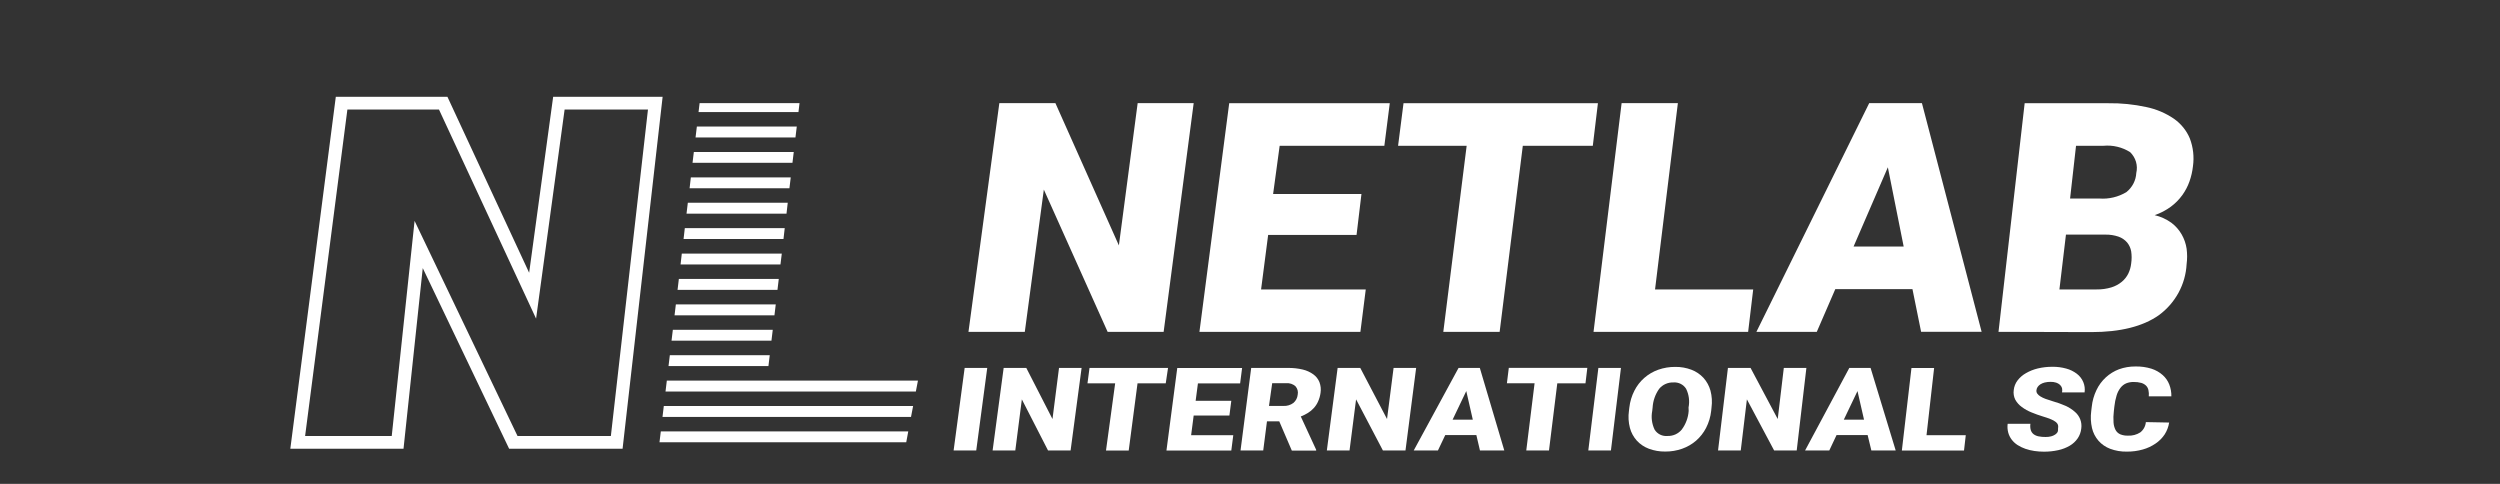
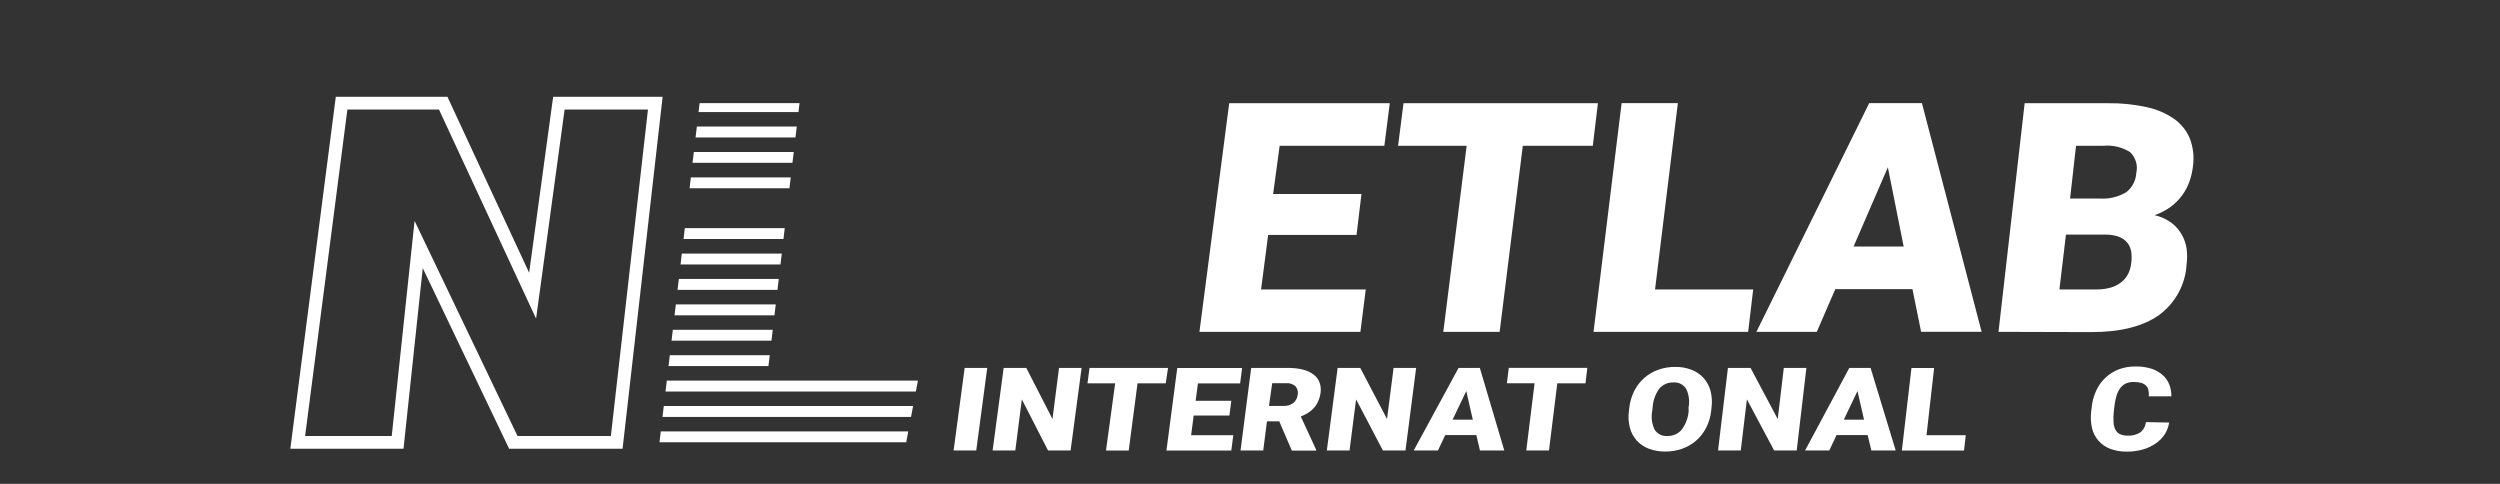
<svg xmlns="http://www.w3.org/2000/svg" width="155" height="30" viewBox="0 0 155 30" fill="none">
  <rect x="0" y="0" width="155" height="30" fill="#333333" stroke="none" />
  <g clip-path="url(#clip0)">
-     <path d="M72.146 20.574H68.673L64.718 11.755L63.538 20.574H60.045L61.959 6.396H65.436L69.371 15.216L70.535 6.396H74.008L72.146 20.574Z" fill="white" />
    <path d="M84.106 14.566H78.625L78.187 17.945H84.677L84.345 20.574H74.365L76.211 6.4H86.166L85.83 9.038H79.339L78.933 12.028H84.41L84.106 14.566Z" fill="white" />
    <path d="M98.754 9.038H94.414L92.978 20.574H89.485L90.933 9.038H86.681L87.018 6.4H99.071L98.754 9.038Z" fill="white" />
    <path d="M102.613 17.945H108.698L108.385 20.574H98.799L100.54 6.396H104.028L102.613 17.945Z" fill="white" />
    <path d="M118.572 17.925H113.789L112.641 20.574H108.897L115.89 6.396H119.16L122.86 20.57H119.108L118.572 17.925ZM114.921 15.287H118.028L117.047 10.372L114.921 15.287Z" fill="white" />
    <path d="M123.907 20.574L125.529 6.4H130.71C131.505 6.389 132.299 6.469 133.075 6.638C133.688 6.765 134.269 7.011 134.783 7.362C135.223 7.67 135.565 8.093 135.769 8.582C135.979 9.133 136.045 9.726 135.963 10.309C135.928 10.629 135.856 10.943 135.748 11.248C135.642 11.55 135.491 11.837 135.302 12.099C135.104 12.372 134.865 12.614 134.592 12.816C134.288 13.039 133.95 13.216 133.59 13.339C133.965 13.428 134.318 13.59 134.629 13.814C134.889 14.011 135.106 14.257 135.266 14.539C135.421 14.811 135.524 15.109 135.57 15.418C135.612 15.736 135.612 16.058 135.57 16.376C135.538 16.995 135.367 17.6 135.069 18.148C134.771 18.695 134.354 19.172 133.846 19.544C132.853 20.242 131.458 20.59 129.659 20.59L123.907 20.574ZM128.345 12.309H130.162C130.748 12.352 131.333 12.213 131.834 11.913C132.016 11.768 132.165 11.588 132.271 11.383C132.378 11.178 132.439 10.954 132.45 10.725C132.504 10.496 132.497 10.257 132.431 10.031C132.364 9.805 132.239 9.6 132.069 9.434C131.58 9.124 130.998 8.985 130.418 9.038H128.714L128.345 12.309ZM128.089 14.546L127.684 17.945H129.992C130.301 17.95 130.609 17.907 130.905 17.818C131.141 17.746 131.36 17.628 131.55 17.473C131.72 17.332 131.858 17.158 131.955 16.962C132.051 16.762 132.111 16.548 132.134 16.329C132.17 16.083 132.17 15.834 132.134 15.588C132.099 15.384 132.011 15.191 131.878 15.03C131.737 14.868 131.555 14.745 131.351 14.673C131.09 14.584 130.816 14.541 130.54 14.546H128.089Z" fill="white" />
    <path d="M60.527 27.929H59.124L59.809 22.812H61.209L60.527 27.929Z" fill="white" />
    <path d="M66.377 27.929H64.978L63.355 24.76L62.949 27.929H61.542L62.227 22.812H63.631L65.254 25.98L65.659 22.812H67.059L66.377 27.929Z" fill="white" />
    <path d="M72.276 23.766H70.527L69.98 27.933H68.572L69.14 23.766H67.424L67.55 22.812H72.418L72.276 23.766Z" fill="white" />
    <path d="M76.223 25.762H74.008L73.85 26.982H76.463L76.341 27.933H72.32L72.99 22.816H77.01L76.888 23.77H74.272L74.13 24.848H76.341L76.223 25.762Z" fill="white" />
    <path d="M79.314 26.123H78.552L78.32 27.929H76.913L77.574 22.812H79.866C80.169 22.808 80.472 22.841 80.767 22.911C81.004 22.966 81.227 23.067 81.424 23.208C81.595 23.331 81.727 23.498 81.805 23.691C81.885 23.904 81.909 24.133 81.874 24.356C81.849 24.545 81.796 24.729 81.716 24.903C81.651 25.047 81.564 25.181 81.456 25.299C81.351 25.415 81.23 25.517 81.095 25.6C80.954 25.687 80.805 25.762 80.649 25.822L81.602 27.885V27.937H80.093L79.314 26.123ZM78.677 25.168H79.566C79.79 25.181 80.012 25.115 80.191 24.982C80.345 24.851 80.441 24.666 80.458 24.467C80.477 24.376 80.475 24.282 80.451 24.192C80.427 24.102 80.382 24.019 80.32 23.948C80.243 23.88 80.152 23.827 80.053 23.794C79.954 23.762 79.849 23.749 79.744 23.758H78.876L78.677 25.168Z" fill="white" />
    <path d="M87.14 27.929H85.74L84.077 24.76L83.671 27.929H82.264L82.933 22.812H84.337L85.996 25.98L86.402 22.812H87.801L87.14 27.929Z" fill="white" />
    <path d="M91.534 26.974H89.606L89.152 27.929H87.651L90.43 22.812H91.749L93.266 27.929H91.757L91.534 26.974ZM90.061 26.02H91.314L90.909 24.246L90.061 26.02Z" fill="white" />
    <path d="M98.3 23.766H96.552L96.037 27.929H94.629L95.144 23.762H93.428L93.546 22.808H98.414L98.3 23.766Z" fill="white" />
-     <path d="M99.878 27.929H98.475L99.099 22.812H100.499L99.878 27.929Z" fill="white" />
    <path d="M106.093 25.477C106.053 25.844 105.946 26.201 105.777 26.531C105.623 26.83 105.412 27.099 105.156 27.323C104.903 27.541 104.61 27.71 104.292 27.822C103.956 27.94 103.602 27.999 103.245 27.996C102.899 28.001 102.555 27.942 102.231 27.822C101.946 27.715 101.69 27.544 101.485 27.323C101.28 27.095 101.133 26.824 101.055 26.531C100.965 26.187 100.944 25.829 100.994 25.477L101.018 25.271C101.059 24.905 101.166 24.548 101.335 24.218C101.638 23.617 102.167 23.153 102.811 22.923C103.15 22.804 103.507 22.745 103.866 22.748C104.208 22.743 104.549 22.802 104.868 22.923C105.154 23.031 105.409 23.203 105.615 23.426C105.82 23.654 105.968 23.925 106.049 24.218C106.14 24.561 106.162 24.919 106.114 25.271L106.093 25.477ZM104.69 25.263C104.768 24.872 104.716 24.467 104.54 24.107C104.459 23.977 104.343 23.871 104.205 23.801C104.067 23.731 103.912 23.7 103.757 23.711C103.587 23.704 103.418 23.737 103.264 23.806C103.11 23.874 102.974 23.978 102.868 24.107C102.626 24.449 102.486 24.849 102.462 25.263L102.438 25.477C102.362 25.868 102.413 26.273 102.584 26.634C102.666 26.769 102.787 26.878 102.93 26.948C103.074 27.018 103.236 27.046 103.396 27.03C103.562 27.034 103.728 27.001 103.88 26.932C104.031 26.863 104.164 26.761 104.268 26.634C104.52 26.296 104.669 25.895 104.698 25.477L104.69 25.263Z" fill="white" />
    <path d="M111.396 27.929H109.996L108.308 24.76L107.927 27.929H106.519L107.132 22.812H108.535L110.219 25.98L110.596 22.812H111.996L111.396 27.929Z" fill="white" />
    <path d="M115.793 26.974H113.866L113.416 27.929H111.915L114.657 22.812H115.976L117.533 27.929H116.024L115.793 26.974ZM114.316 26.02H115.57L115.164 24.246L114.316 26.02Z" fill="white" />
    <path d="M119.444 26.982H121.878L121.769 27.933H117.915L118.511 22.816H119.915L119.444 26.982Z" fill="white" />
-     <path d="M127.598 26.57C127.612 26.498 127.612 26.424 127.598 26.352C127.574 26.281 127.529 26.218 127.469 26.17C127.379 26.1 127.279 26.043 127.172 26C127.006 25.931 126.835 25.871 126.661 25.822C126.42 25.749 126.183 25.664 125.951 25.568C125.739 25.483 125.538 25.372 125.355 25.236C125.187 25.116 125.049 24.962 124.949 24.784C124.856 24.598 124.822 24.388 124.852 24.182C124.875 23.967 124.956 23.762 125.087 23.588C125.227 23.405 125.404 23.251 125.607 23.137C125.835 23.005 126.083 22.906 126.341 22.844C126.637 22.774 126.941 22.739 127.245 22.741C127.537 22.736 127.829 22.774 128.11 22.852C128.347 22.916 128.568 23.025 128.763 23.172C128.94 23.307 129.078 23.484 129.163 23.687C129.248 23.89 129.276 24.112 129.245 24.329H127.846C127.864 24.241 127.864 24.151 127.846 24.063C127.822 23.985 127.777 23.913 127.716 23.857C127.648 23.797 127.568 23.751 127.481 23.723C127.368 23.688 127.25 23.672 127.132 23.675C127.012 23.674 126.892 23.687 126.775 23.715C126.68 23.737 126.59 23.775 126.507 23.826C126.438 23.869 126.379 23.926 126.333 23.992C126.293 24.052 126.268 24.119 126.26 24.19C126.249 24.264 126.267 24.338 126.308 24.4C126.359 24.47 126.424 24.529 126.499 24.574C126.6 24.637 126.707 24.688 126.819 24.729C126.947 24.776 127.09 24.824 127.25 24.871C127.527 24.948 127.798 25.044 128.061 25.16C128.269 25.253 128.462 25.376 128.633 25.525C128.785 25.651 128.902 25.813 128.973 25.995C129.044 26.177 129.066 26.373 129.039 26.566C129.017 26.786 128.94 26.997 128.815 27.18C128.689 27.363 128.523 27.517 128.329 27.632C128.107 27.761 127.866 27.855 127.615 27.909C127.321 27.974 127.02 28.006 126.718 28.004C126.52 28.004 126.322 27.989 126.126 27.96C125.938 27.933 125.753 27.888 125.574 27.826C125.406 27.768 125.245 27.691 125.095 27.596C124.955 27.507 124.831 27.394 124.73 27.263C124.63 27.132 124.555 26.982 124.511 26.824C124.463 26.646 124.451 26.46 124.475 26.277H125.886C125.865 26.409 125.873 26.545 125.911 26.673C125.942 26.77 126.001 26.855 126.081 26.919C126.172 26.986 126.277 27.032 126.389 27.053C126.532 27.082 126.678 27.096 126.824 27.093C126.941 27.096 127.059 27.082 127.172 27.053C127.261 27.03 127.344 26.993 127.42 26.943C127.483 26.902 127.536 26.848 127.574 26.784C127.598 26.715 127.606 26.642 127.598 26.57V26.57Z" fill="white" />
    <path d="M134.487 26.198C134.447 26.458 134.353 26.707 134.211 26.931C134.062 27.156 133.869 27.35 133.643 27.501C133.402 27.666 133.135 27.79 132.852 27.869C132.529 27.96 132.194 28.004 131.858 28C131.508 28.007 131.159 27.948 130.832 27.826C130.553 27.721 130.305 27.551 130.11 27.331C129.91 27.103 129.771 26.831 129.704 26.539C129.626 26.198 129.61 25.847 129.655 25.501L129.688 25.224C129.724 24.864 129.823 24.514 129.98 24.186C130.121 23.888 130.319 23.619 130.564 23.394C130.799 23.179 131.075 23.009 131.375 22.895C131.704 22.776 132.052 22.718 132.402 22.721C132.737 22.714 133.071 22.761 133.391 22.859C133.65 22.942 133.888 23.077 134.089 23.255C134.269 23.416 134.408 23.615 134.495 23.838C134.586 24.073 134.63 24.323 134.625 24.574H133.225C133.238 24.442 133.23 24.308 133.201 24.178C133.178 24.075 133.126 23.98 133.051 23.905C132.967 23.827 132.866 23.77 132.755 23.739C132.603 23.698 132.445 23.679 132.288 23.683C132.13 23.68 131.972 23.708 131.826 23.766C131.688 23.826 131.568 23.919 131.477 24.036C131.367 24.177 131.285 24.337 131.233 24.507C131.163 24.734 131.115 24.968 131.091 25.204L131.059 25.489C131.03 25.72 131.023 25.954 131.039 26.186C131.047 26.35 131.09 26.511 131.164 26.657C131.228 26.777 131.331 26.872 131.456 26.927C131.608 26.988 131.771 27.016 131.935 27.01C132.205 27.024 132.472 26.953 132.698 26.808C132.797 26.73 132.879 26.634 132.938 26.524C132.997 26.414 133.033 26.294 133.043 26.17L134.487 26.198Z" fill="white" />
    <path d="M38.6 27.822H31.566L26.211 16.622L25.018 27.822H18L20.82 6H27.74L32.807 16.911L34.296 6H41.083L38.6 27.822ZM32.085 27.03H37.874L40.174 6.792H35.006L33.237 19.755L27.217 6.792H21.538L18.917 27.03H24.288L25.704 13.695L32.085 27.03Z" fill="white" />
    <path d="M56.312 26.748H40.97L40.888 27.422H56.187L56.312 26.748Z" fill="white" />
    <path d="M56.613 25.172H41.156L41.075 25.849H56.483L56.613 25.172Z" fill="white" />
    <path d="M56.913 23.596H41.343L41.262 24.273H56.783L56.913 23.596Z" fill="white" />
    <path d="M47.724 22.024H41.529L41.448 22.697H47.643L47.724 22.024Z" fill="white" />
    <path d="M47.911 20.448H41.716L41.635 21.121H47.83L47.911 20.448Z" fill="white" />
    <path d="M48.097 18.871H41.903L41.822 19.549H48.016L48.097 18.871Z" fill="white" />
    <path d="M48.284 17.295H42.089L42.008 17.972H48.203L48.284 17.295Z" fill="white" />
    <path d="M48.471 15.723H42.272L42.195 16.396H48.389L48.471 15.723Z" fill="white" />
    <path d="M48.653 14.146H42.458L42.381 14.82H48.576L48.653 14.146Z" fill="white" />
-     <path d="M48.84 12.57H42.645L42.564 13.248H48.763L48.84 12.57Z" fill="white" />
    <path d="M49.026 10.998H42.832L42.755 11.671H48.945L49.026 10.998Z" fill="white" />
    <path d="M49.213 9.422H43.018L42.937 10.095H49.132L49.213 9.422Z" fill="white" />
    <path d="M49.4 7.846H43.205L43.124 8.523H49.318L49.4 7.846Z" fill="white" />
    <path d="M49.57 6.396H43.375L43.31 6.947H49.505L49.57 6.396Z" fill="white" />
  </g>
  <defs>
    <clipPath id="clip0">
      <rect width="118" height="22" fill="white" transform="translate(18 6)" />
    </clipPath>
  </defs>
</svg>